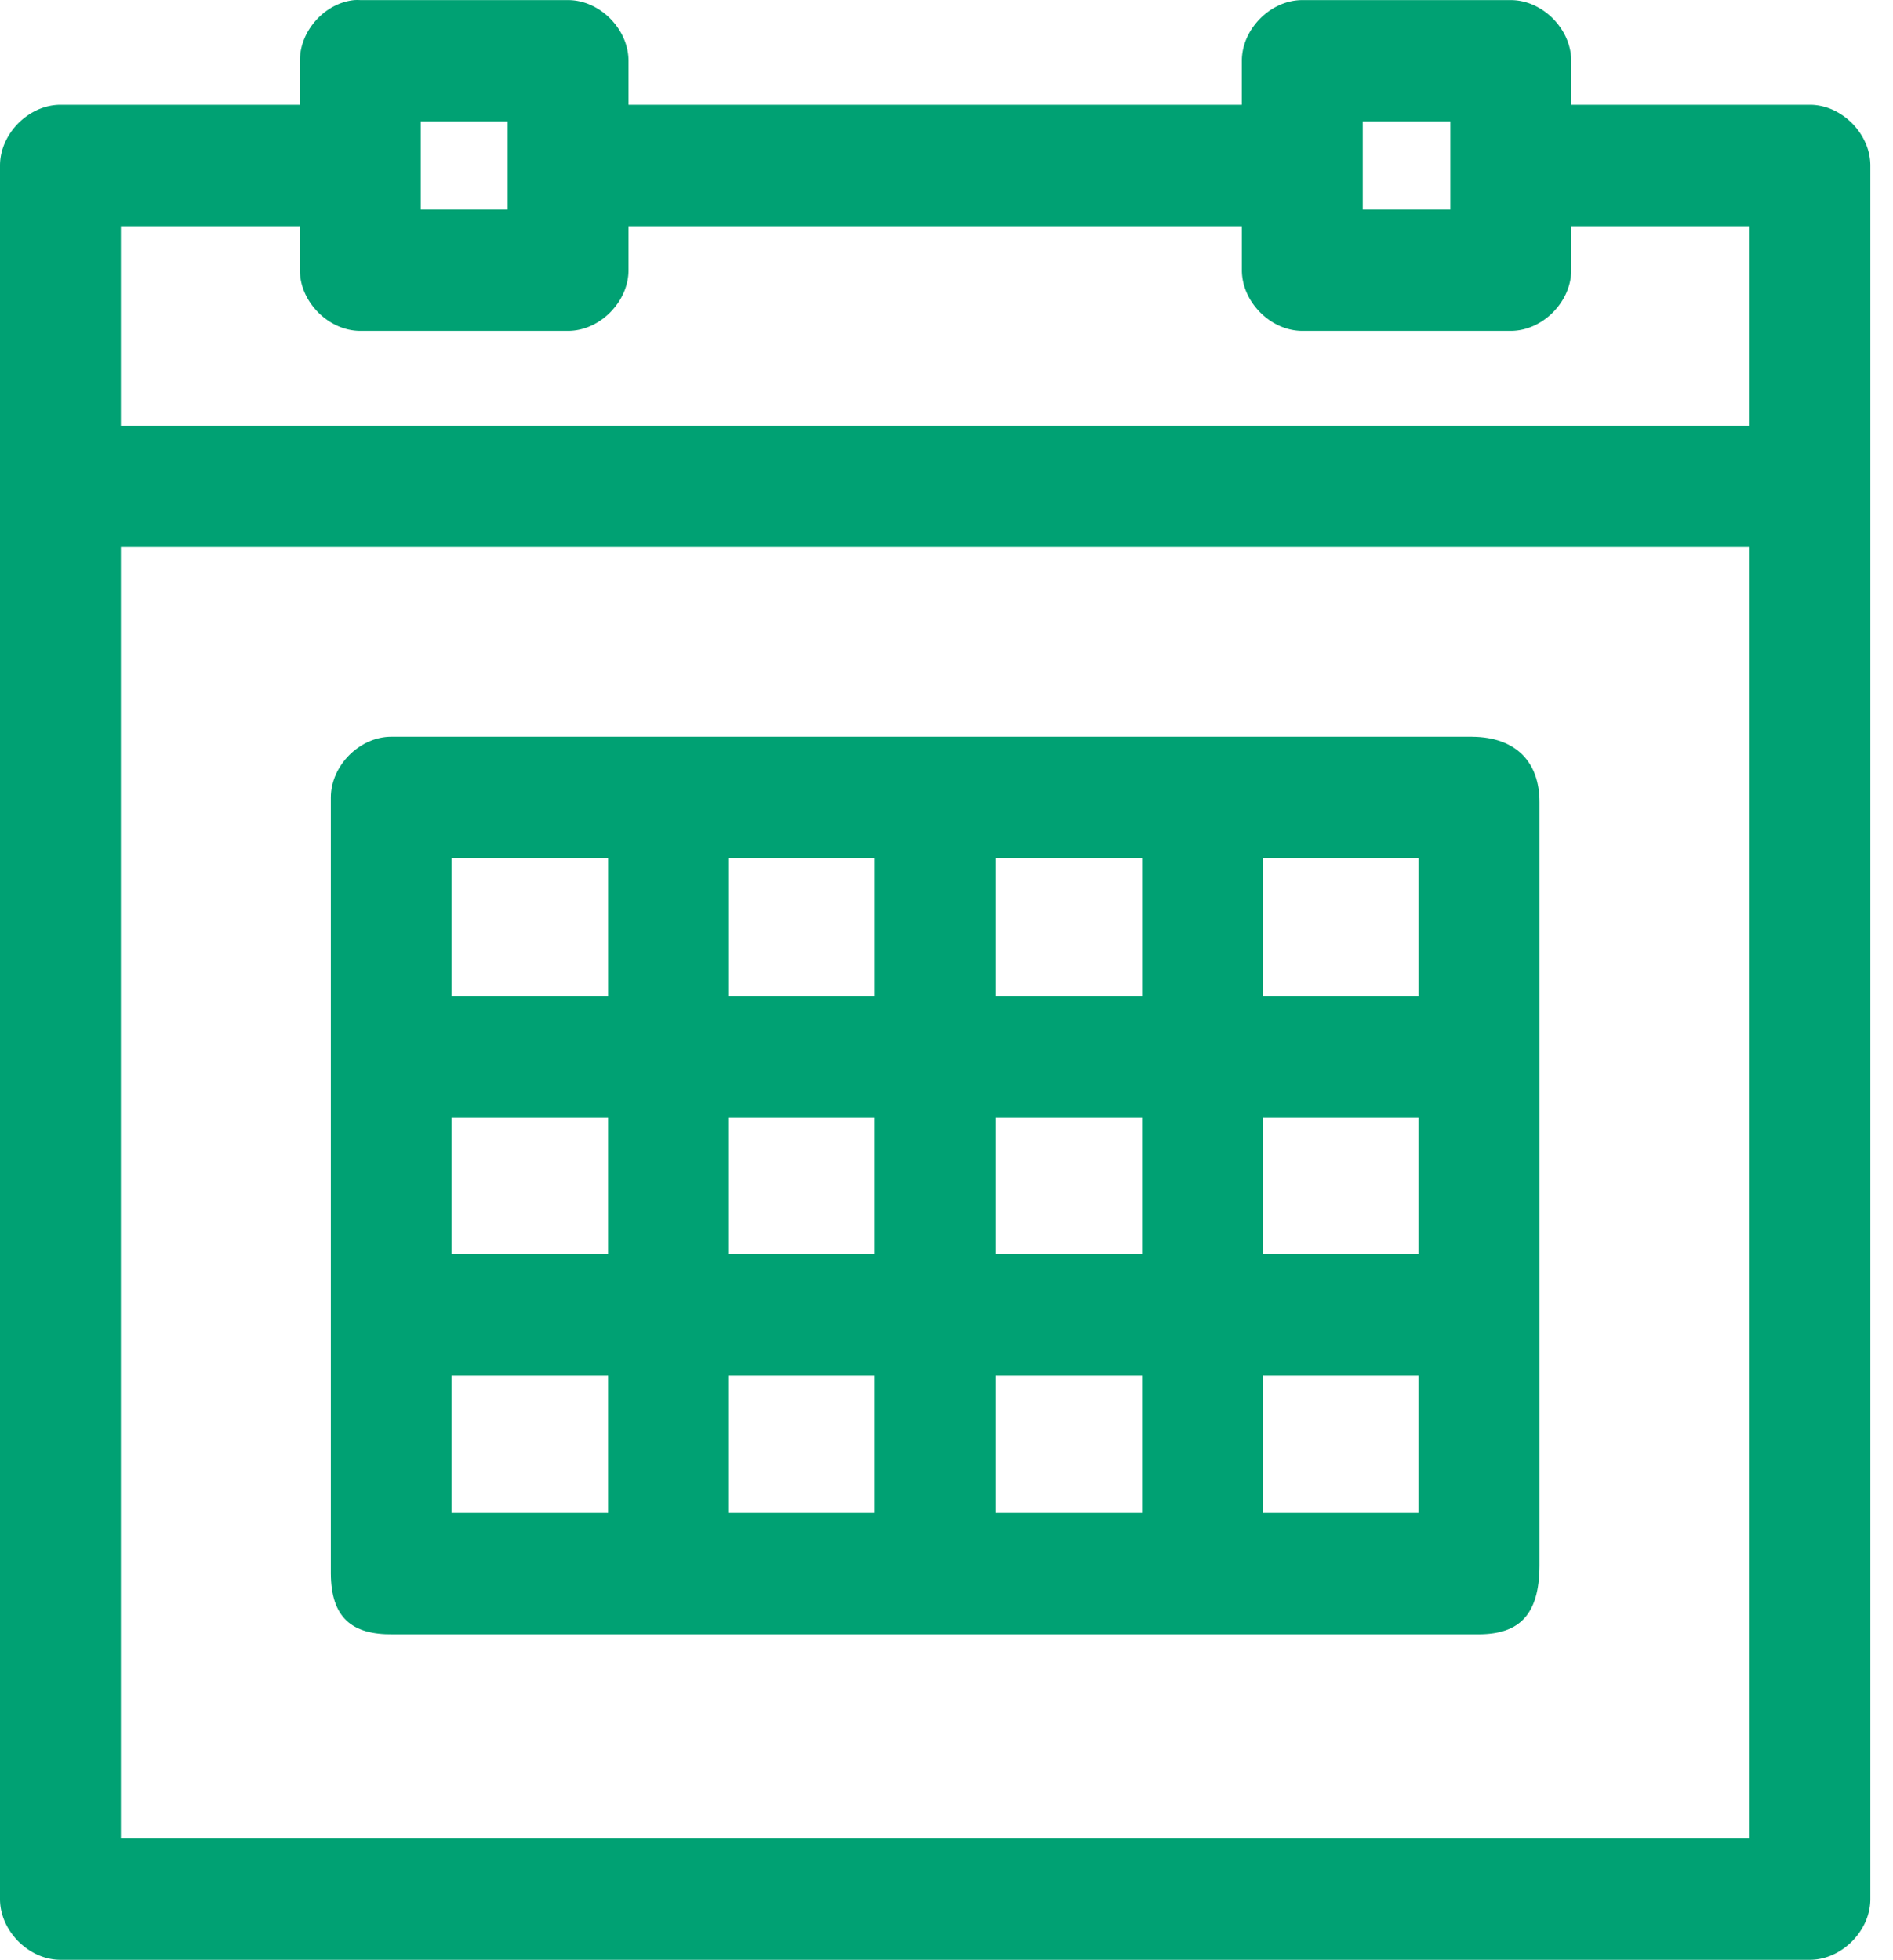
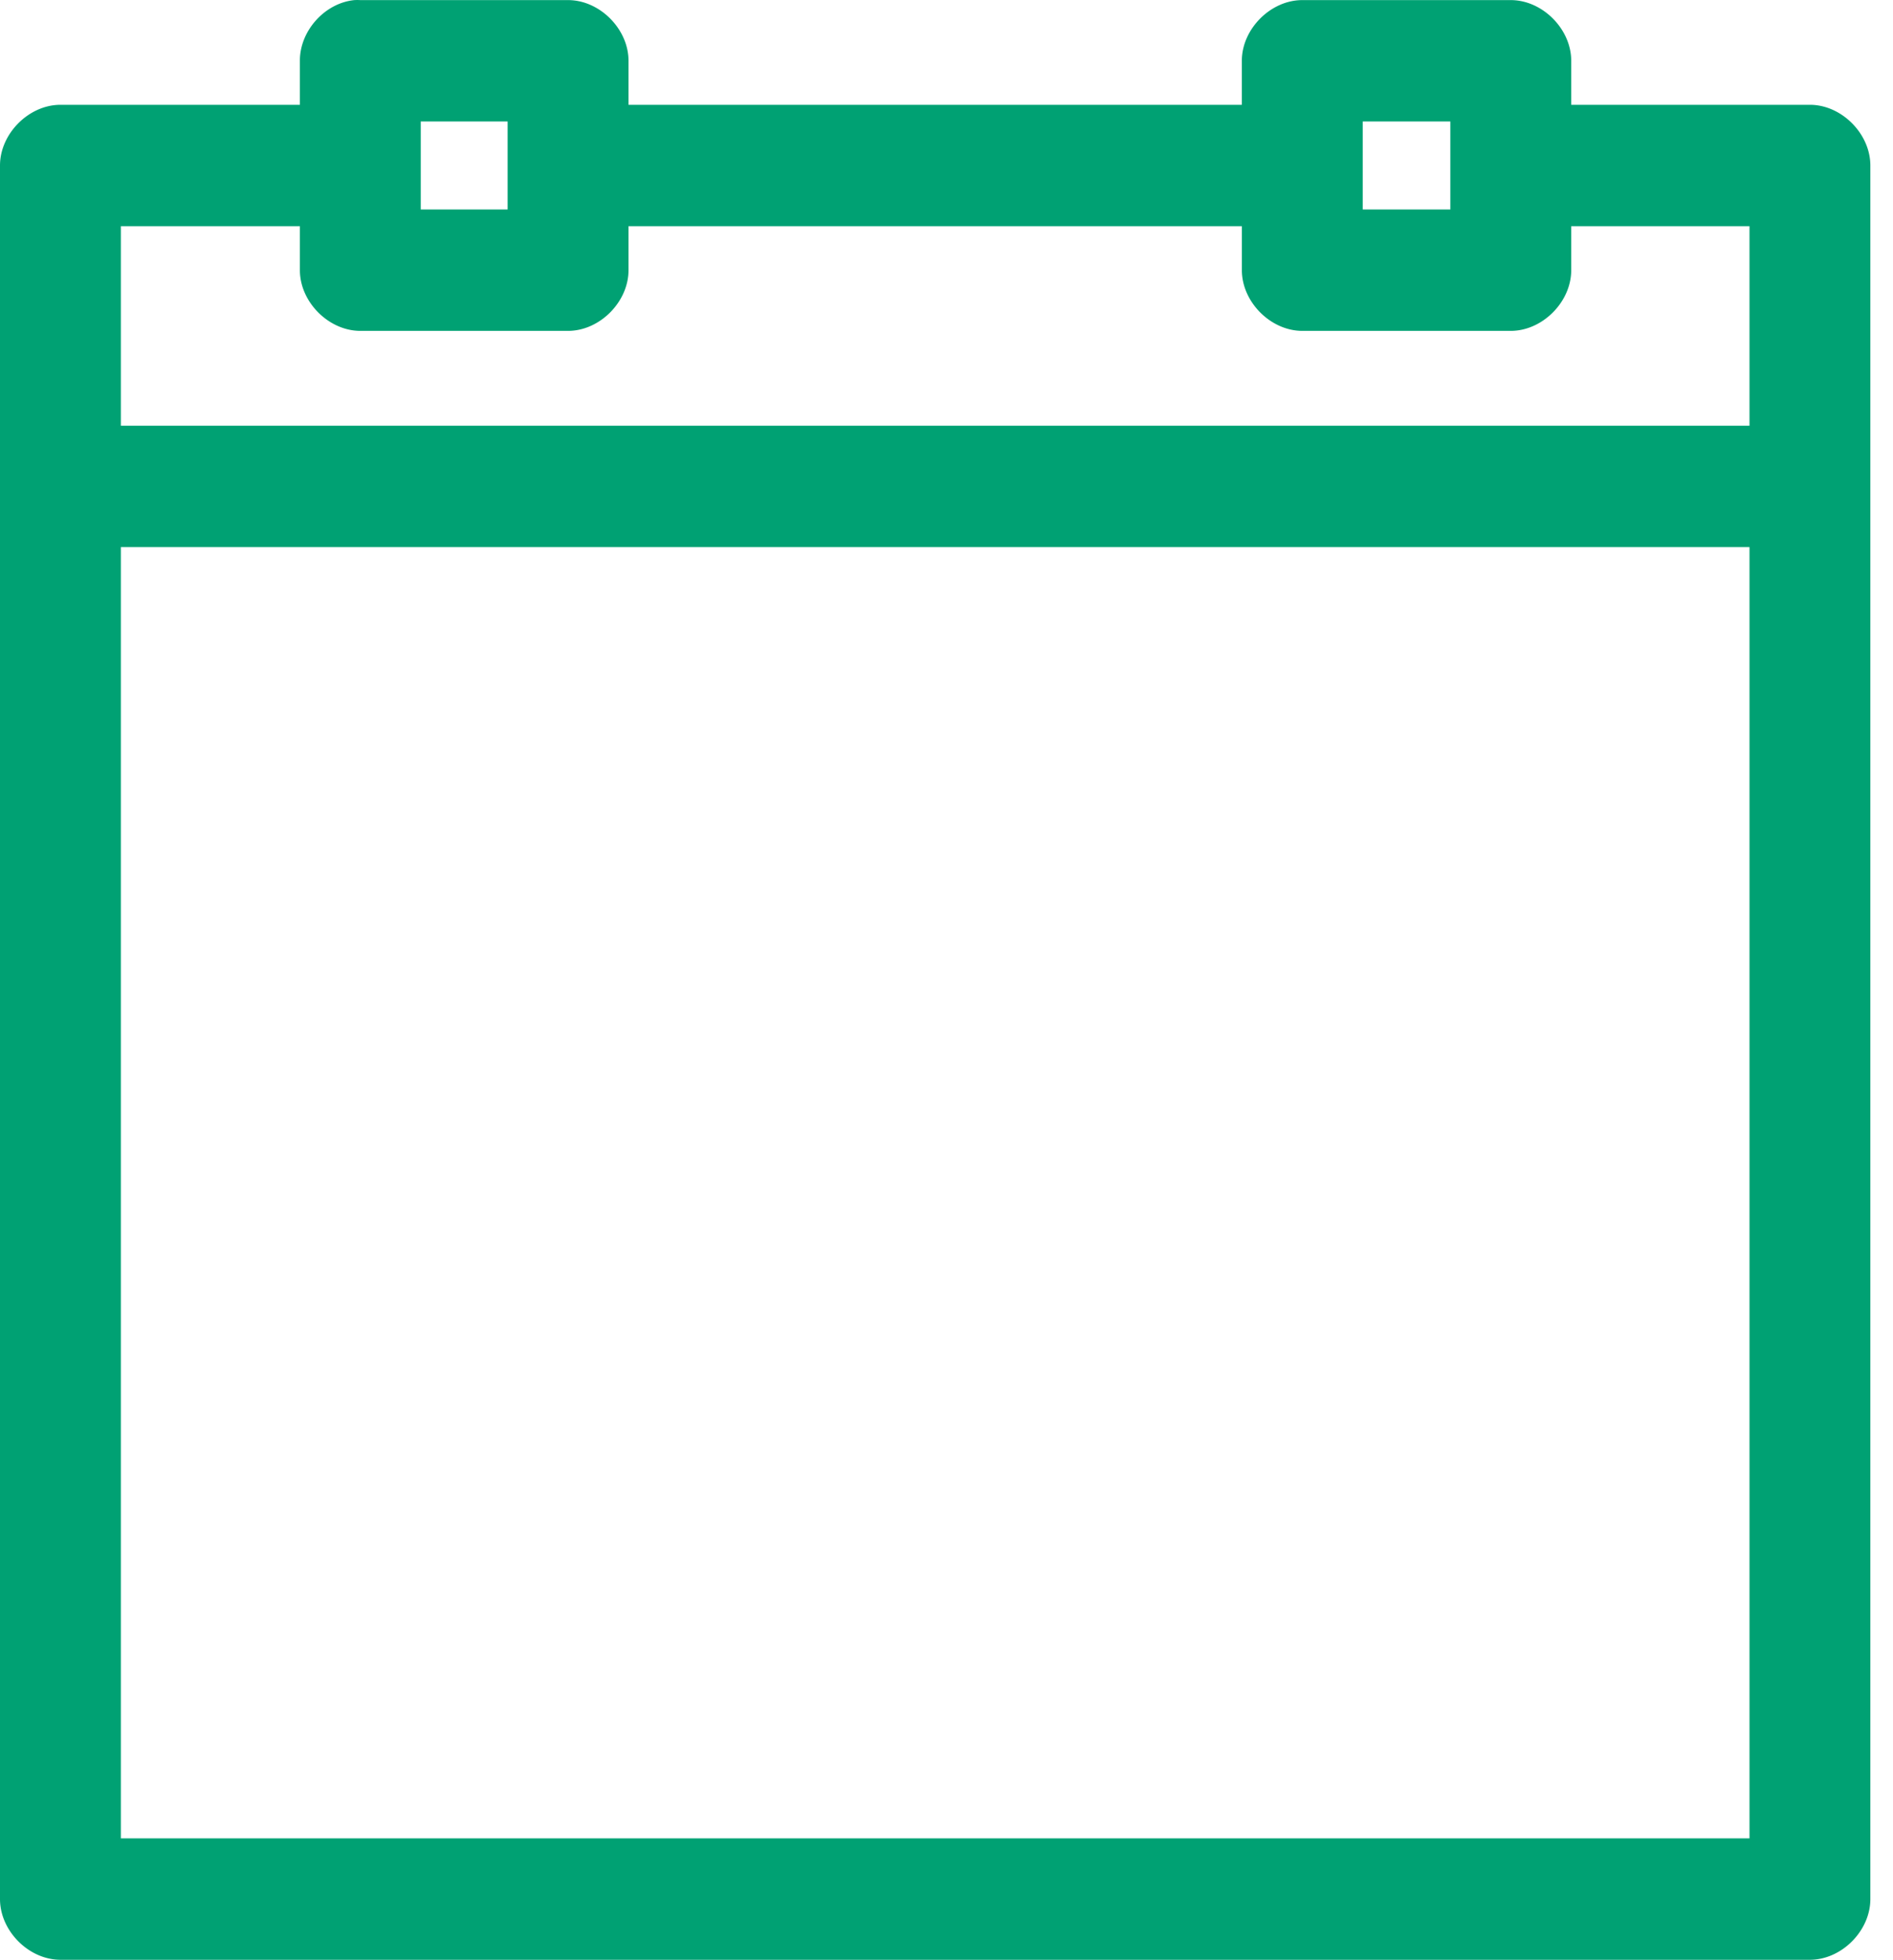
<svg xmlns="http://www.w3.org/2000/svg" width="57" height="59">
  <g fill="#00A173" fill-rule="evenodd">
    <path d="M10.668.003C9.778.093 9.026.93 9.03 1.83v1.325H1.82c-.953 0-1.82.87-1.82 1.827v52.19C0 58.13.867 59 1.82 59h52.678c.953 0 1.82-.87 1.82-1.827V4.982c0-.957-.867-1.827-1.82-1.827h-7.187V1.83c0-.957-.867-1.827-1.82-1.827h-6.278c-.952 0-1.82.87-1.82 1.827v1.325H18.925V1.83c0-.957-.867-1.827-1.82-1.827H10.85a1.648 1.648 0 0 0-.182 0Zm2.001 3.654h2.616v2.65h-2.616v-2.65Zm28.364 0h2.638v2.65h-2.638v-2.65ZM3.639 6.809H9.03v1.325c0 .957.867 1.827 1.82 1.827h6.255c.952 0 1.82-.87 1.82-1.827V6.809h18.469v1.325c0 .957.867 1.827 1.82 1.827h6.277c.953 0 1.82-.87 1.82-1.827V6.809h5.368v6.007H3.639V6.81Zm0 9.662h49.04v38.874H3.639V16.471Z" />
-     <path d="M44.331 22.18H11.782c-.953 0-1.82.871-1.82 1.828v23.366c.008 1.317.625 1.842 1.866 1.827h32.708c1.21-.006 1.812-.587 1.82-2.055v-23c0-1.18-.685-1.954-2.025-1.965Zm-30.73 3.655h4.71v4.157H13.6v-4.157Zm8.348 0h4.39v4.157h-4.39v-4.157Zm8.03 0h4.412v4.157H29.98v-4.157Zm8.052 0h4.685v4.157h-4.685v-4.157ZM13.6 33.647h4.71v4.111H13.6v-4.111Zm8.348 0h4.39v4.111h-4.39v-4.111Zm8.03 0h4.412v4.111H29.98v-4.111Zm8.052 0h4.685v4.111h-4.685v-4.111ZM13.6 41.413h4.71v4.134H13.6v-4.134Zm8.348 0h4.39v4.134h-4.39v-4.134Zm8.03 0h4.412v4.134H29.98v-4.134Zm8.052 0h4.685v4.134h-4.685v-4.134Z" />
  </g>
</svg>